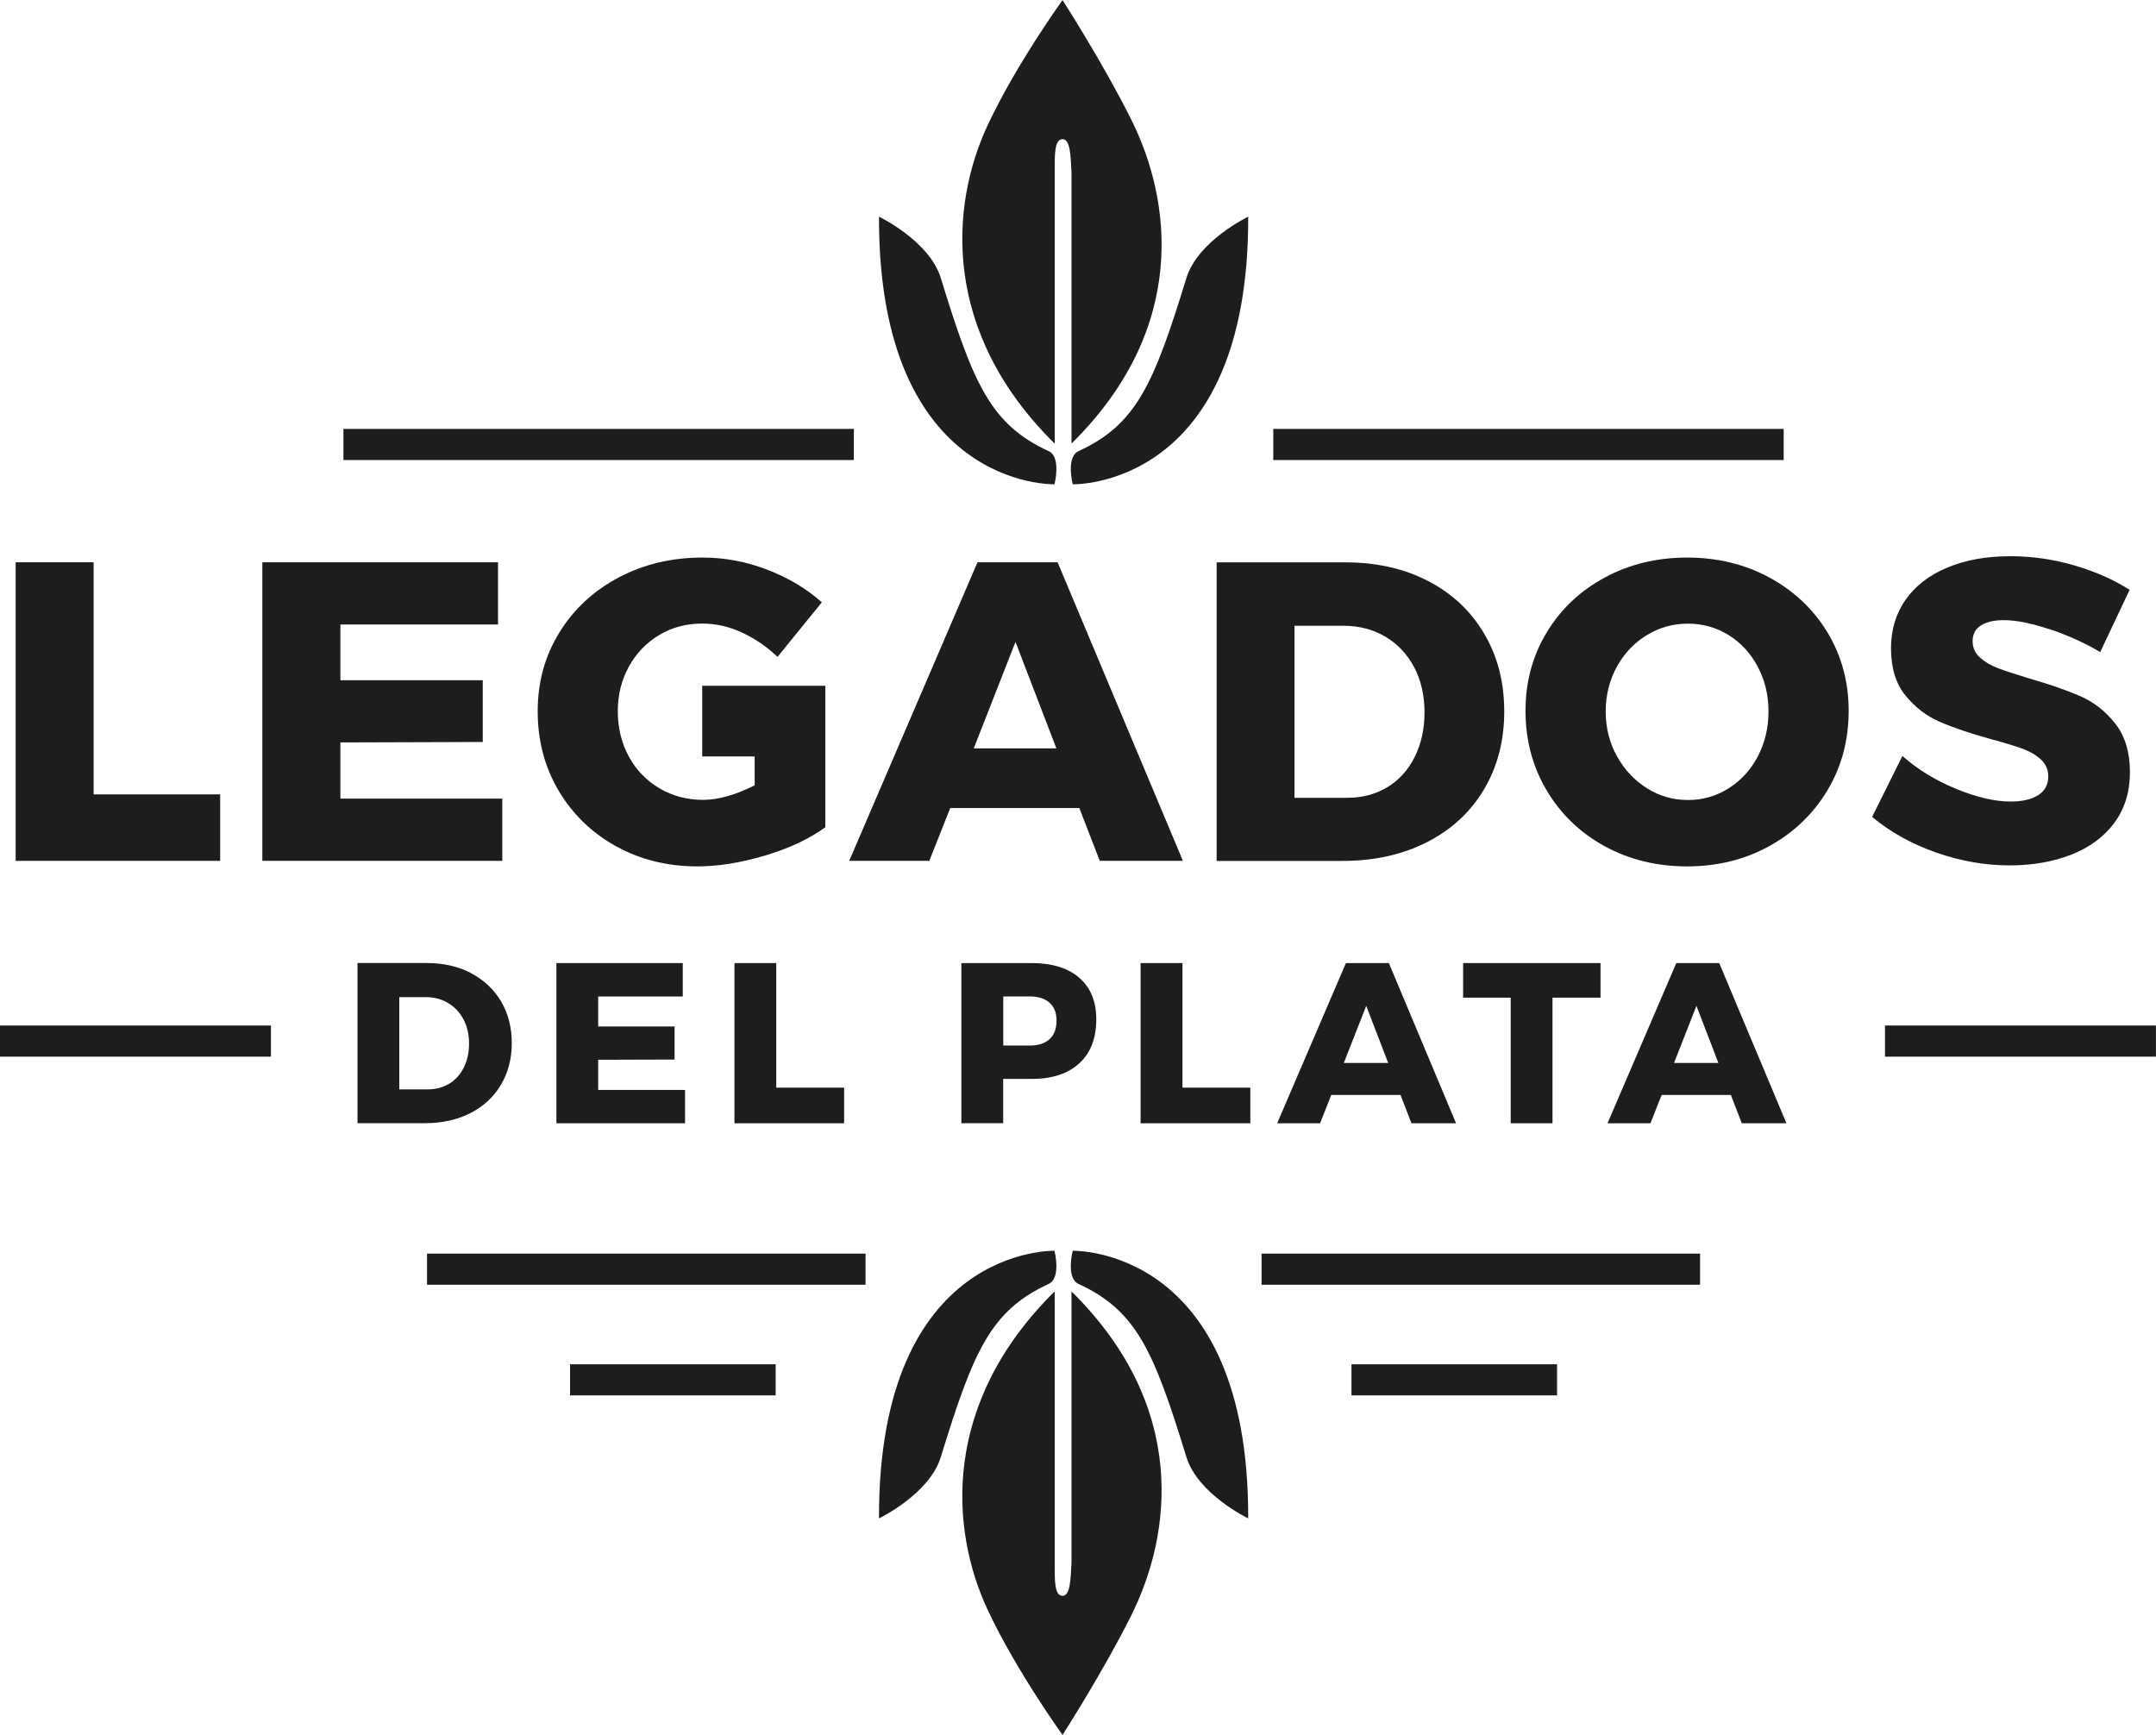
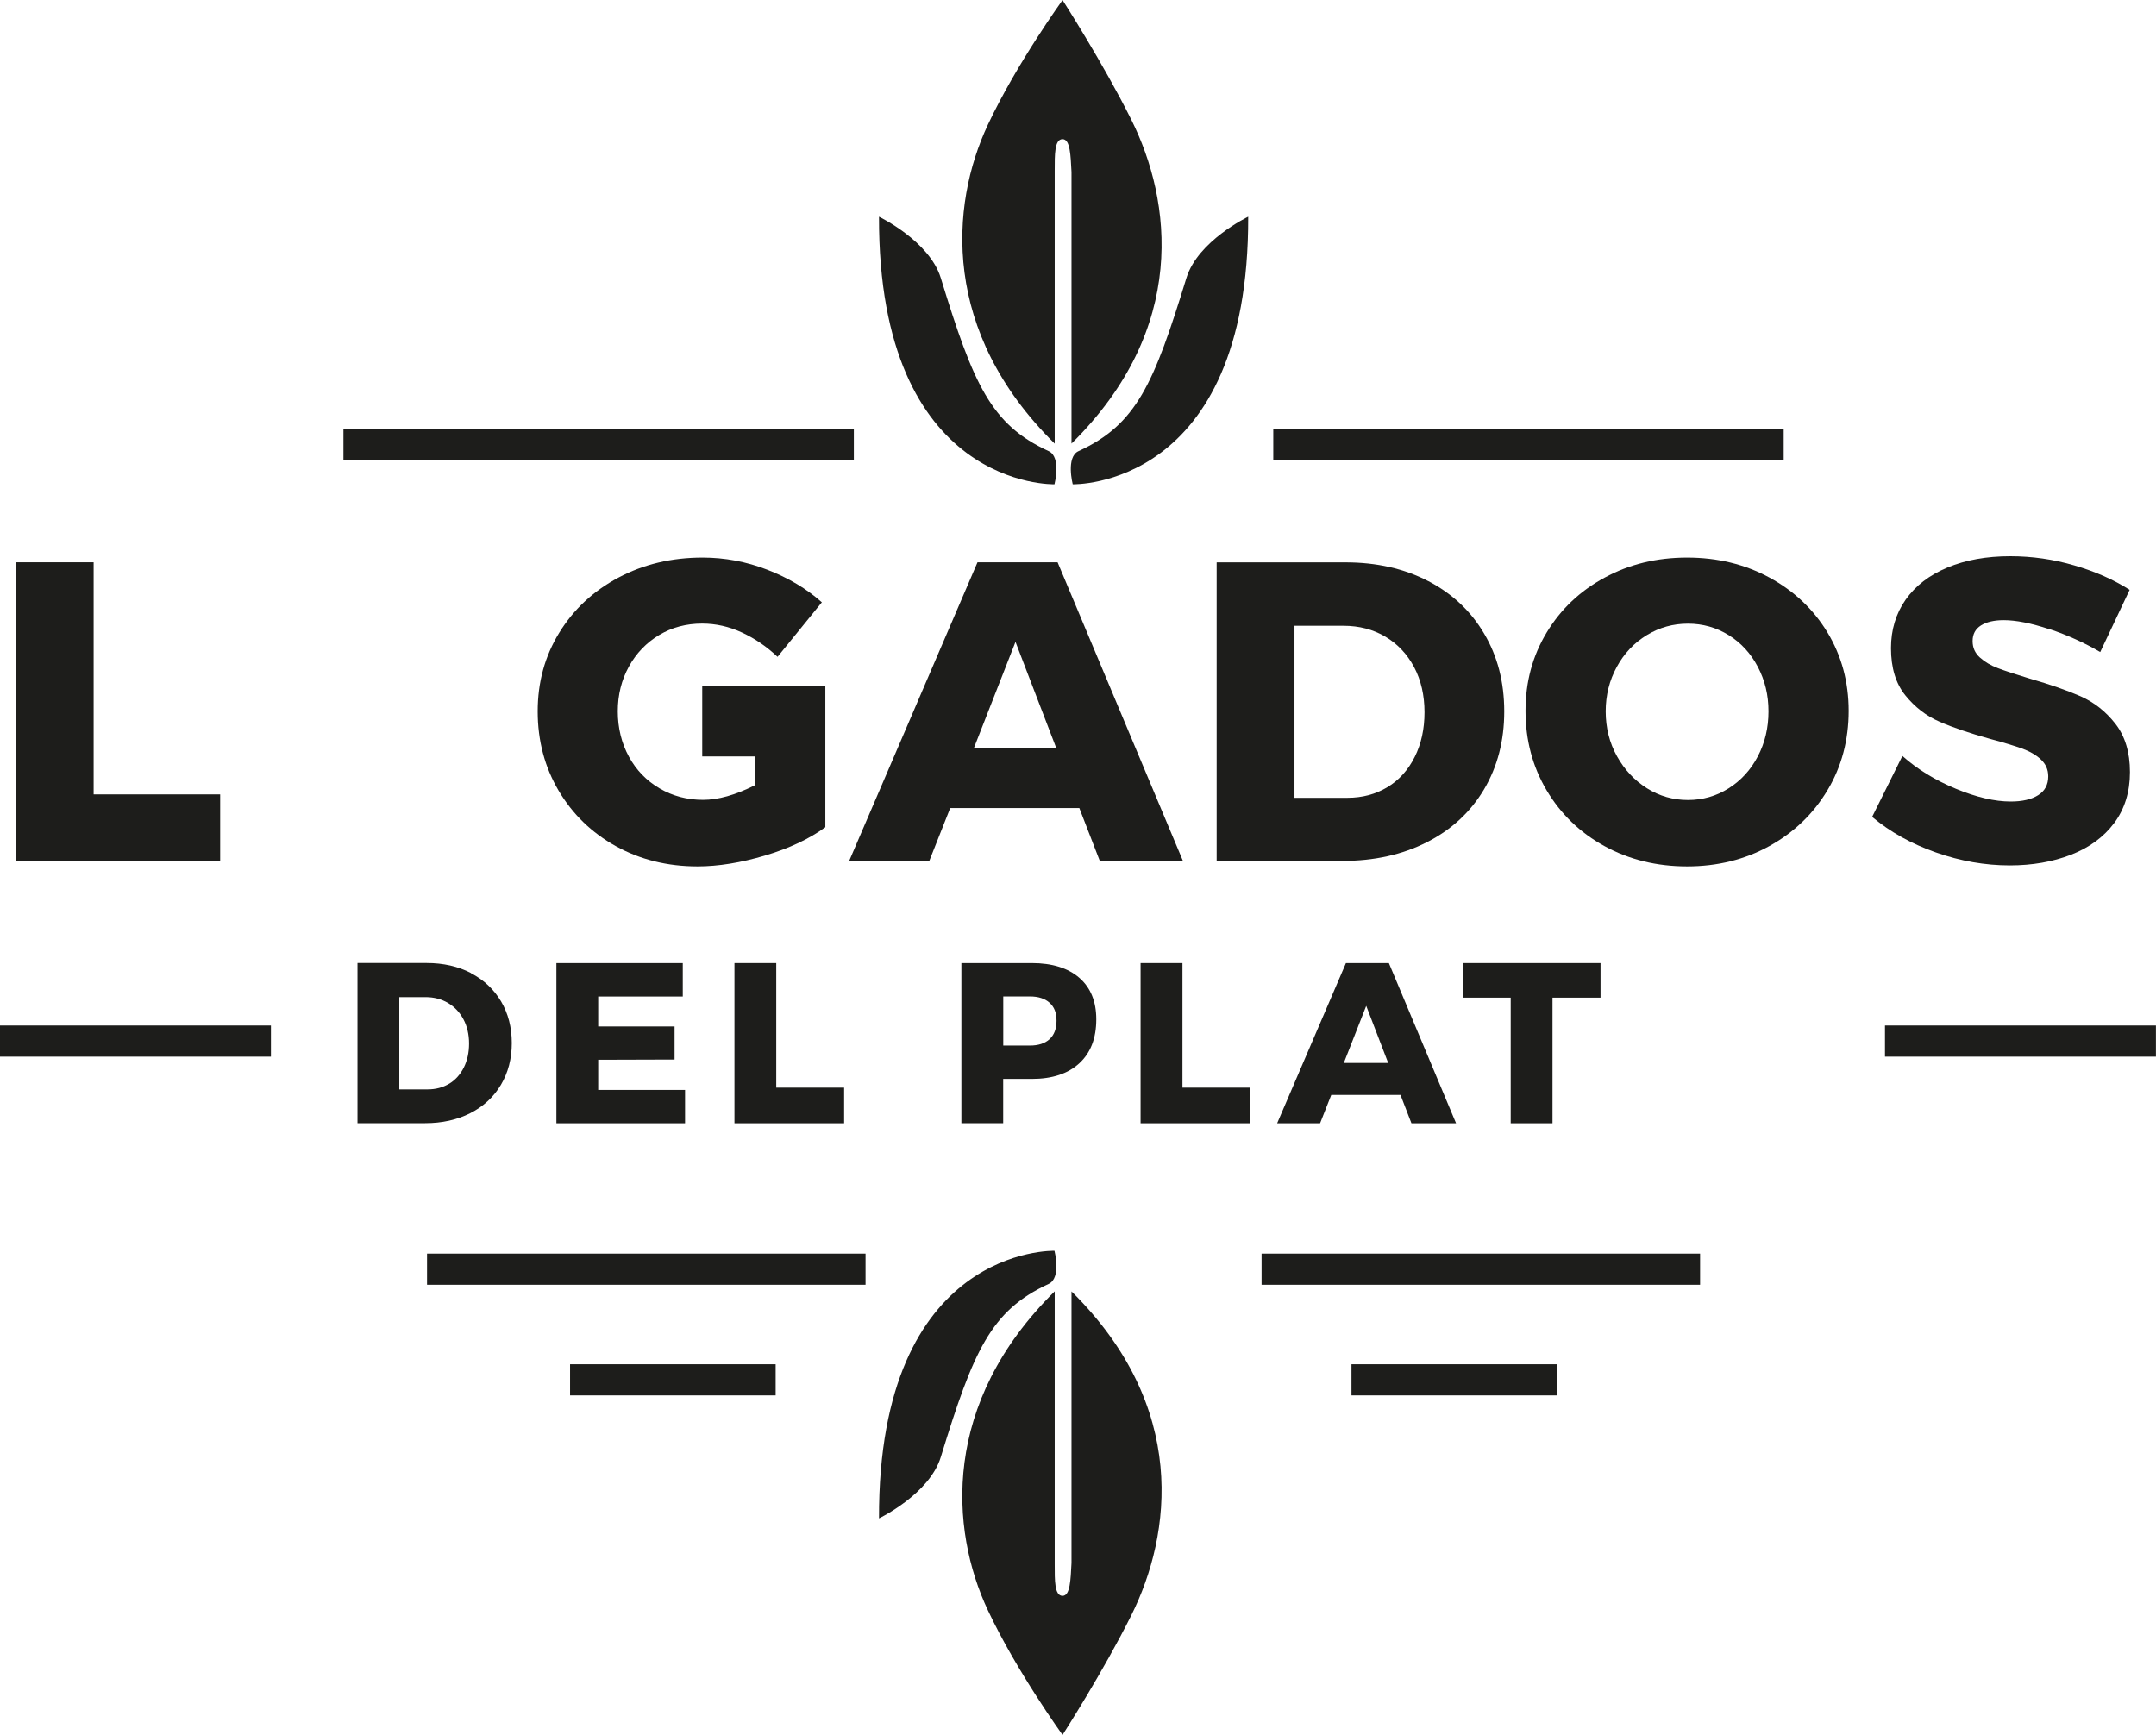
<svg xmlns="http://www.w3.org/2000/svg" width="292" height="235" viewBox="0 0 292 235" fill="none">
  <g clip-path="url(#clip0_72_10)">
    <path d="M2.12 76.159H12.681V107.598H29.819V116.6H2.12V76.159Z" fill="#1D1D1B" />
-     <path d="M35.531 76.159H67.45V84.585H46.102V92.136H65.381V100.5L46.102 100.561V108.174H68.026V116.6H35.531V76.159Z" fill="#1D1D1B" />
    <path d="M95.096 92.887H111.781V112.042C109.63 113.616 106.902 114.902 103.619 115.88C100.325 116.857 97.278 117.351 94.469 117.351C90.392 117.351 86.708 116.435 83.414 114.614C80.12 112.783 77.537 110.273 75.653 107.084C73.769 103.895 72.823 100.315 72.823 96.354C72.823 92.393 73.79 88.885 75.735 85.706C77.681 82.537 80.357 80.048 83.754 78.237C87.161 76.427 90.959 75.521 95.148 75.521C98.153 75.521 101.077 76.067 103.917 77.167C106.769 78.268 109.229 79.729 111.308 81.581L105.307 88.967C103.845 87.578 102.24 86.488 100.49 85.675C98.74 84.862 96.939 84.461 95.096 84.461C92.945 84.461 91 84.976 89.271 86.015C87.541 87.054 86.172 88.474 85.174 90.284C84.176 92.095 83.671 94.111 83.671 96.344C83.671 98.576 84.176 100.664 85.174 102.485C86.172 104.316 87.562 105.746 89.332 106.785C91.103 107.824 93.069 108.339 95.22 108.339C97.258 108.339 99.584 107.691 102.209 106.374V102.454H95.107V92.877L95.096 92.887Z" fill="#1D1D1B" />
    <path d="M148.949 116.6L146.18 109.45H128.692L125.862 116.6H115.013L132.388 76.159H143.236L160.209 116.6H148.959H148.949ZM131.873 101.364H143.072L137.534 86.941L131.883 101.364H131.873Z" fill="#1D1D1B" />
    <path d="M193.425 78.7C196.677 80.398 199.209 82.764 201.01 85.83C202.822 88.885 203.728 92.393 203.728 96.364C203.728 100.335 202.812 103.843 200.99 106.919C199.158 109.995 196.584 112.382 193.26 114.069C189.935 115.767 186.117 116.61 181.804 116.61H164.779V76.169H182.205C186.436 76.169 190.182 77.013 193.435 78.71M187.907 106.621C189.482 105.664 190.717 104.296 191.603 102.526C192.488 100.757 192.93 98.74 192.93 96.467C192.93 94.193 192.457 92.126 191.52 90.356C190.573 88.587 189.276 87.208 187.619 86.231C185.962 85.254 184.079 84.76 181.958 84.76H175.319V108.061H182.473C184.511 108.061 186.322 107.578 187.897 106.621" fill="#1D1D1B" />
    <path d="M239.66 78.237C242.985 80.048 245.61 82.527 247.514 85.675C249.418 88.834 250.375 92.373 250.375 96.292C250.375 100.212 249.428 103.833 247.514 107.022C245.61 110.211 242.995 112.732 239.66 114.583C236.336 116.425 232.61 117.351 228.493 117.351C224.375 117.351 220.649 116.435 217.325 114.614C214 112.793 211.386 110.273 209.471 107.053C207.567 103.843 206.61 100.253 206.61 96.292C206.61 92.331 207.567 88.834 209.471 85.675C211.375 82.517 213.99 80.038 217.325 78.237C220.649 76.427 224.375 75.521 228.493 75.521C232.61 75.521 236.336 76.427 239.66 78.237ZM223.037 86.025C221.329 87.064 219.97 88.494 218.972 90.325C217.973 92.156 217.469 94.162 217.469 96.354C217.469 98.545 217.973 100.613 219.003 102.444C220.022 104.275 221.38 105.716 223.068 106.775C224.756 107.835 226.609 108.359 228.606 108.359C230.603 108.359 232.445 107.835 234.123 106.775C235.801 105.716 237.118 104.275 238.075 102.444C239.033 100.623 239.516 98.586 239.516 96.354C239.516 94.121 239.033 92.156 238.075 90.325C237.118 88.504 235.801 87.064 234.123 86.025C232.445 84.986 230.613 84.472 228.606 84.472C226.599 84.472 224.746 84.986 223.037 86.025Z" fill="#1D1D1B" />
    <path d="M277.518 85.212C275.068 84.4 273.03 83.998 271.373 83.998C270.066 83.998 269.036 84.245 268.285 84.718C267.534 85.202 267.163 85.901 267.163 86.827C267.163 87.753 267.493 88.453 268.141 89.049C268.8 89.646 269.603 90.13 270.57 90.49C271.527 90.86 272.958 91.323 274.842 91.899C277.652 92.702 279.968 93.514 281.8 94.317C283.622 95.129 285.196 96.364 286.504 98.041C287.811 99.718 288.47 101.899 288.47 104.584C288.47 107.269 287.759 109.573 286.339 111.477C284.918 113.38 282.963 114.81 280.482 115.777C278.002 116.733 275.243 117.217 272.196 117.217C268.851 117.217 265.506 116.631 262.181 115.458C258.857 114.285 255.975 112.68 253.556 110.643L257.653 102.393C259.691 104.203 262.109 105.685 264.899 106.837C267.688 107.989 270.158 108.565 272.32 108.565C273.895 108.565 275.14 108.277 276.046 107.701C276.952 107.125 277.405 106.281 277.405 105.16C277.405 104.234 277.065 103.473 276.396 102.855C275.727 102.238 274.873 101.755 273.854 101.384C272.835 101.024 271.404 100.582 269.551 100.088C266.782 99.317 264.487 98.545 262.686 97.753C260.874 96.971 259.33 95.767 258.044 94.173C256.757 92.578 256.109 90.449 256.109 87.794C256.109 85.294 256.778 83.103 258.095 81.221C259.423 79.338 261.306 77.887 263.756 76.869C266.196 75.85 269.036 75.336 272.268 75.336C275.192 75.336 278.084 75.748 280.925 76.581C283.766 77.404 286.277 78.515 288.428 79.894L284.445 88.319C282.294 87.054 279.988 86.015 277.549 85.202" fill="#1D1D1B" />
    <path d="M63.785 131.815C65.525 132.721 66.883 133.996 67.861 135.632C68.829 137.278 69.313 139.15 69.313 141.28C69.313 143.409 68.819 145.292 67.841 146.938C66.863 148.584 65.473 149.87 63.693 150.775C61.902 151.681 59.864 152.133 57.548 152.133H48.418V130.437H57.764C60.039 130.437 62.046 130.889 63.785 131.795M60.831 146.794C61.675 146.28 62.334 145.549 62.818 144.592C63.291 143.646 63.528 142.566 63.528 141.342C63.528 140.117 63.271 139.006 62.766 138.06C62.262 137.113 61.562 136.373 60.677 135.848C59.792 135.323 58.773 135.056 57.64 135.056H54.079V147.555H57.918C59.009 147.555 59.987 147.298 60.831 146.784" fill="#1D1D1B" />
    <path d="M75.355 130.447H92.472V134.974H81.016V139.027H91.36V143.512L81.016 143.543V147.627H92.78V152.144H75.355V130.447Z" fill="#1D1D1B" />
    <path d="M99.471 130.447H105.132V147.319H114.324V152.144H99.471V130.447Z" fill="#1D1D1B" />
    <path d="M146.18 132.443C147.704 133.77 148.476 135.642 148.476 138.06C148.476 140.621 147.714 142.607 146.18 144.016C144.657 145.426 142.506 146.136 139.737 146.136H135.867V152.133H130.206V130.447H139.737C142.506 130.447 144.647 131.116 146.18 132.443ZM142.145 140.755C142.773 140.179 143.092 139.346 143.092 138.245C143.092 137.144 142.773 136.383 142.145 135.817C141.517 135.251 140.622 134.963 139.469 134.963H135.877V141.619H139.469C140.622 141.619 141.517 141.331 142.145 140.755Z" fill="#1D1D1B" />
    <path d="M154.476 130.447H160.148V147.319H169.339V152.144H154.476V130.447Z" fill="#1D1D1B" />
    <path d="M191.16 152.144L189.678 148.306H180.301L178.788 152.144H172.973L182.288 130.447H188.103L197.202 152.144H191.16ZM182 143.975H188.011L185.036 136.239L182 143.975Z" fill="#1D1D1B" />
    <path d="M198.159 130.447H216.769V135.128H210.264V152.144H204.603V135.128H198.159V130.447Z" fill="#1D1D1B" />
-     <path d="M235.904 152.144L234.421 148.306H225.045L223.532 152.144H217.716L227.031 130.447H232.847L241.946 152.144H235.904ZM226.733 143.975H232.733L229.759 136.239L226.722 143.975H226.733Z" fill="#1D1D1B" />
    <path d="M115.641 58.094H46.514V62.312H115.641V58.094Z" fill="#1D1D1B" />
    <path d="M241.575 58.094H172.448V62.312H241.575V58.094Z" fill="#1D1D1B" />
    <path d="M117.226 169.797H57.836V174.015H117.226V169.797Z" fill="#1D1D1B" />
    <path d="M230.253 169.797H170.863V174.015H230.253V169.797Z" fill="#1D1D1B" />
    <path d="M105.05 184.786H77.207V189.004H105.05V184.786Z" fill="#1D1D1B" />
    <path d="M210.881 184.786H183.039V189.004H210.881V184.786Z" fill="#1D1D1B" />
    <path d="M36.694 138.903H0V143.121H36.694V138.903Z" fill="#1D1D1B" />
    <path d="M291.99 138.903H255.295V143.121H291.99V138.903Z" fill="#1D1D1B" />
    <path d="M145.12 60.08V23.302C144.997 21.059 144.955 18.847 143.906 18.847C142.804 18.847 142.845 20.966 142.845 23.106V60.09C127.499 44.947 128.631 27.88 133.798 16.882C137.689 8.611 143.906 0.01 143.906 0.01C143.906 0.01 149.402 8.549 153.221 16.213C158.707 27.221 160.961 44.453 145.11 60.09" fill="#1D1D1B" />
    <path d="M142.814 65.594C142.814 65.594 118.945 66.304 119.048 29.351C119.048 29.351 125.872 32.622 127.416 37.653C131.842 52.066 134.189 57.497 142.032 61.108C143.761 61.901 142.814 65.594 142.814 65.594Z" fill="#1D1D1B" />
    <path d="M145.285 65.594C145.285 65.594 169.154 66.304 169.051 29.351C169.051 29.351 162.227 32.622 160.683 37.653C156.257 52.066 153.91 57.497 146.067 61.108C144.338 61.901 145.285 65.594 145.285 65.594Z" fill="#1D1D1B" />
    <path d="M145.12 174.92V211.699C144.997 213.941 144.955 216.153 143.906 216.153C142.804 216.153 142.845 214.034 142.845 211.894V174.91C127.499 190.053 128.631 207.121 133.798 218.118C137.689 226.389 143.906 234.99 143.906 234.99C143.906 234.99 149.402 226.451 153.221 218.787C158.707 207.779 160.961 190.547 145.11 174.91" fill="#1D1D1B" />
    <path d="M142.814 169.416C142.814 169.416 118.945 168.707 119.048 205.66C119.048 205.66 125.872 202.388 127.416 197.358C131.842 182.945 134.189 177.513 142.032 173.902C143.761 173.099 142.814 169.416 142.814 169.416Z" fill="#1D1D1B" />
-     <path d="M145.285 169.416C145.285 169.416 169.154 168.707 169.051 205.66C169.051 205.66 162.227 202.388 160.683 197.358C156.257 182.945 153.91 177.513 146.067 173.902C144.338 173.099 145.285 169.416 145.285 169.416Z" fill="#1D1D1B" />
  </g>
  <defs>
    <clipPath id="clip0_72_10">
      <rect width="292" height="235" fill="white" />
    </clipPath>
  </defs>
</svg>